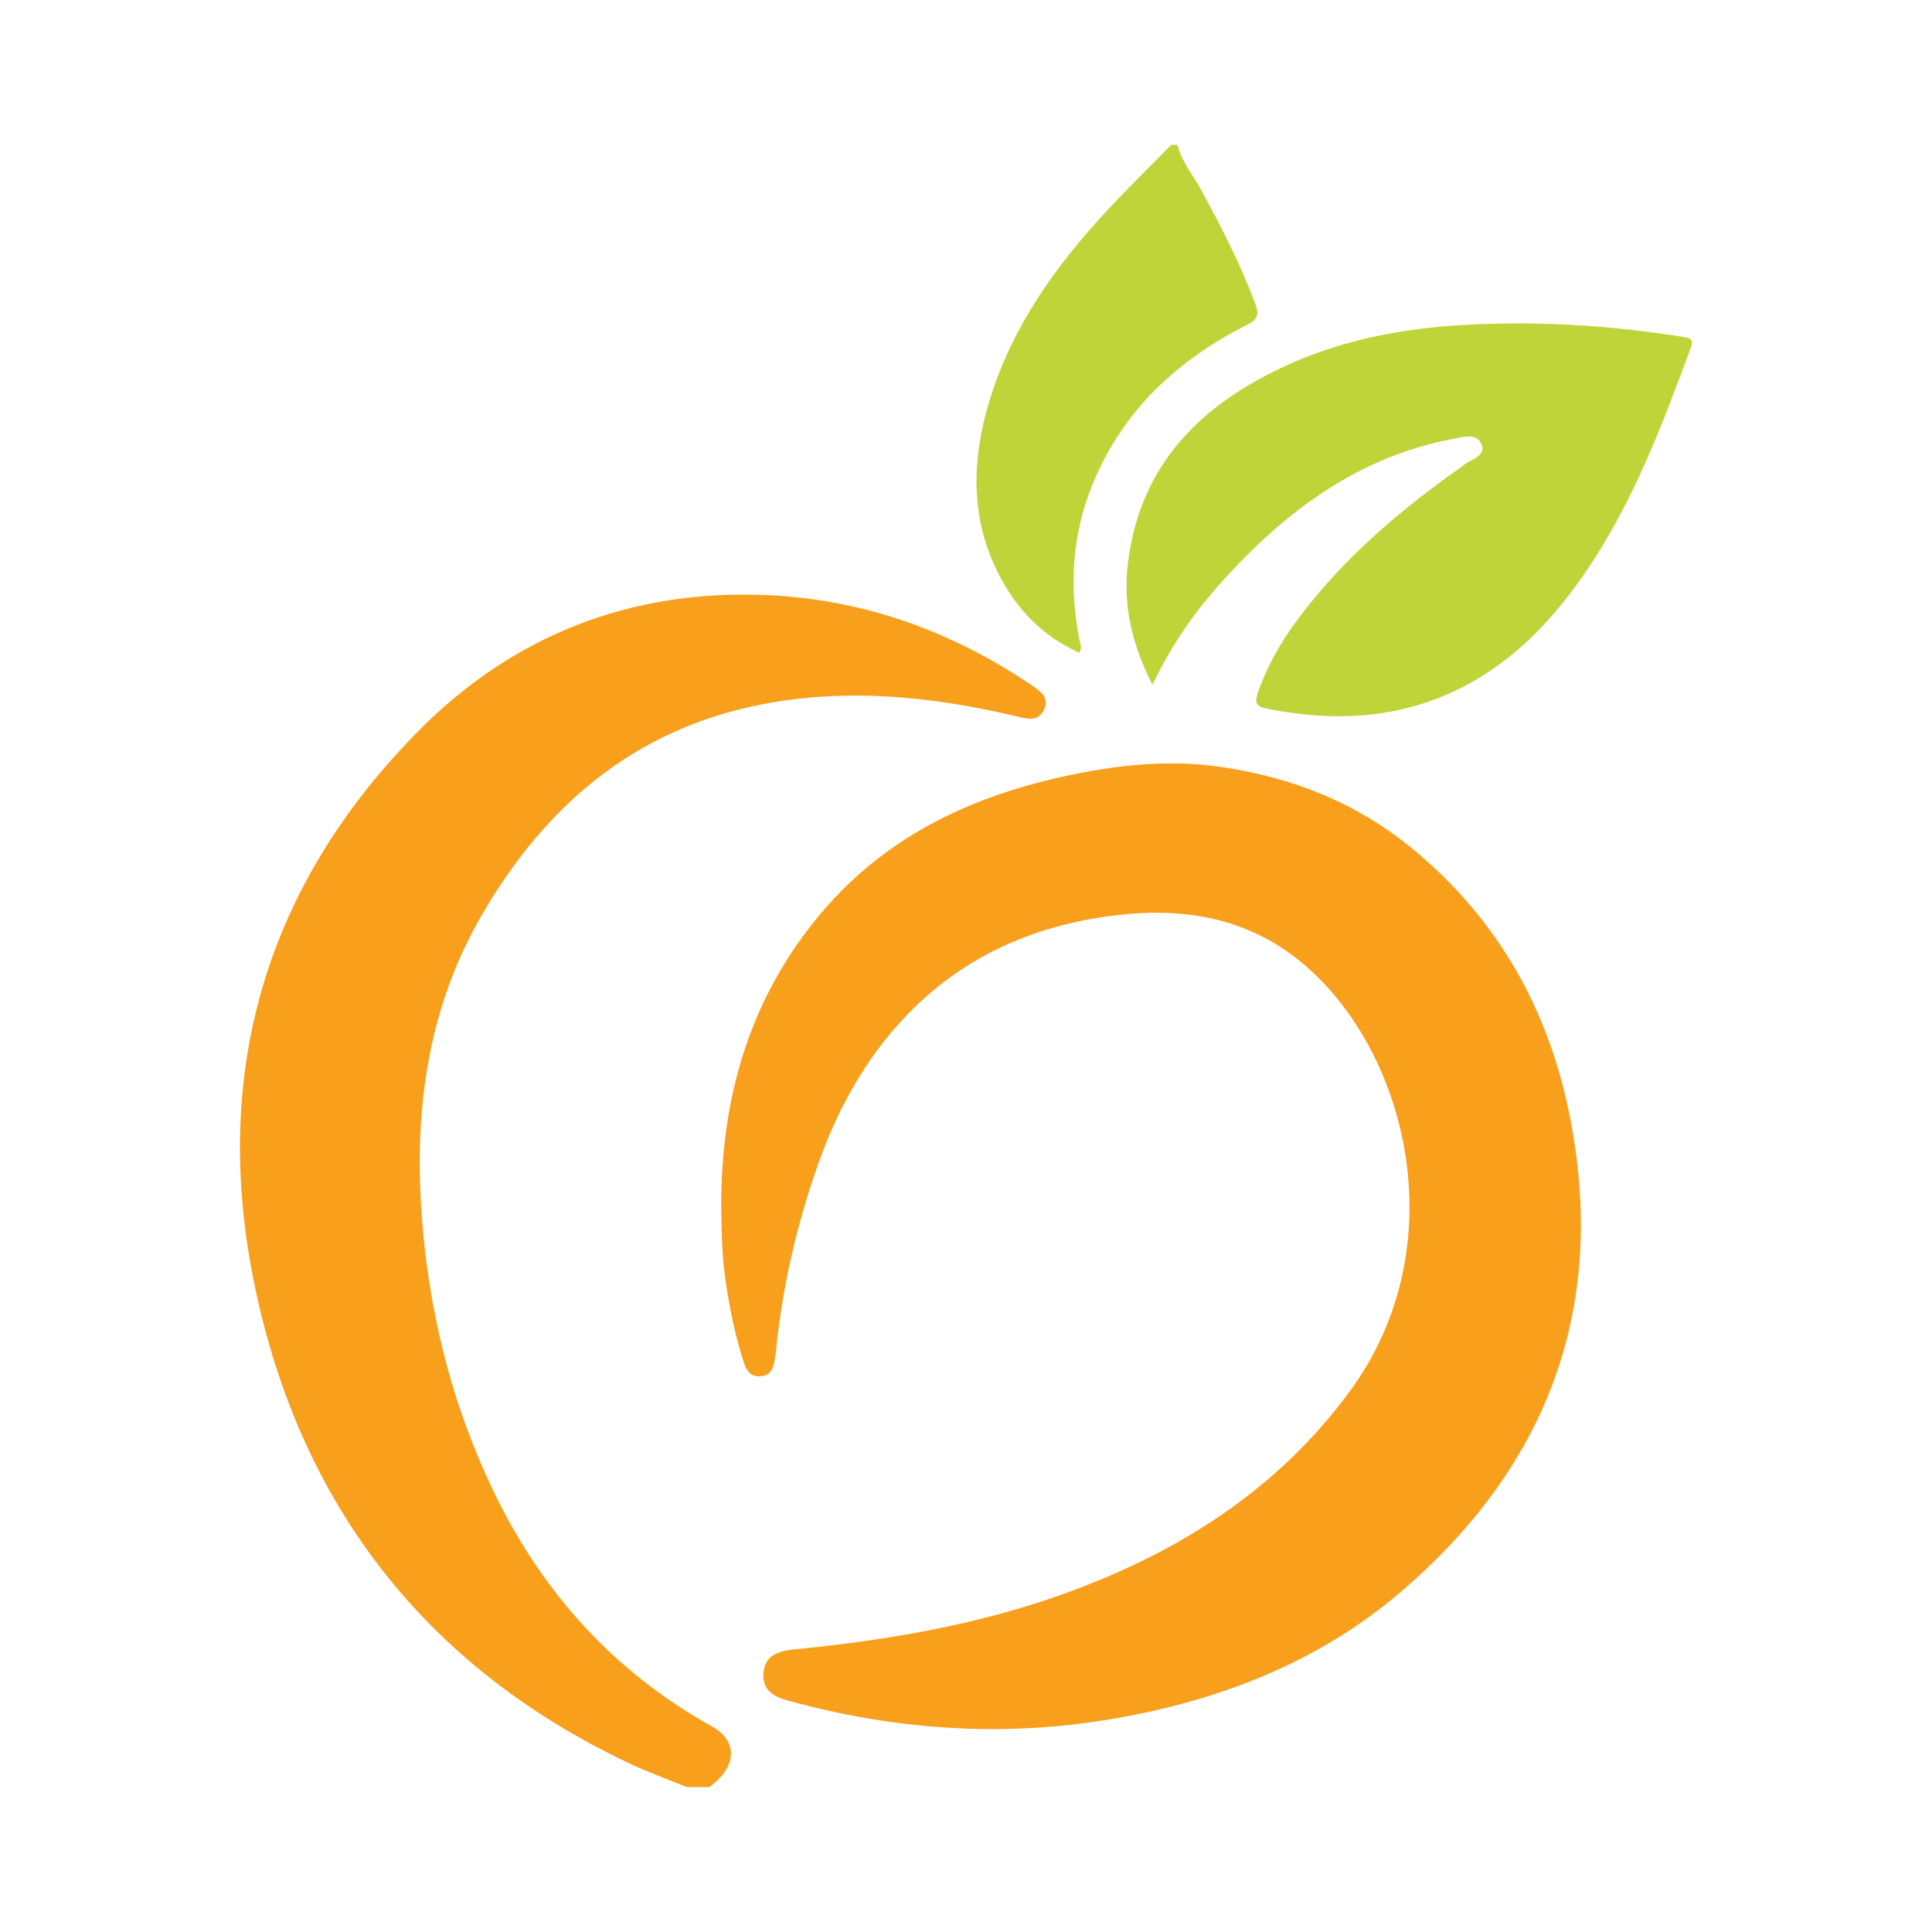
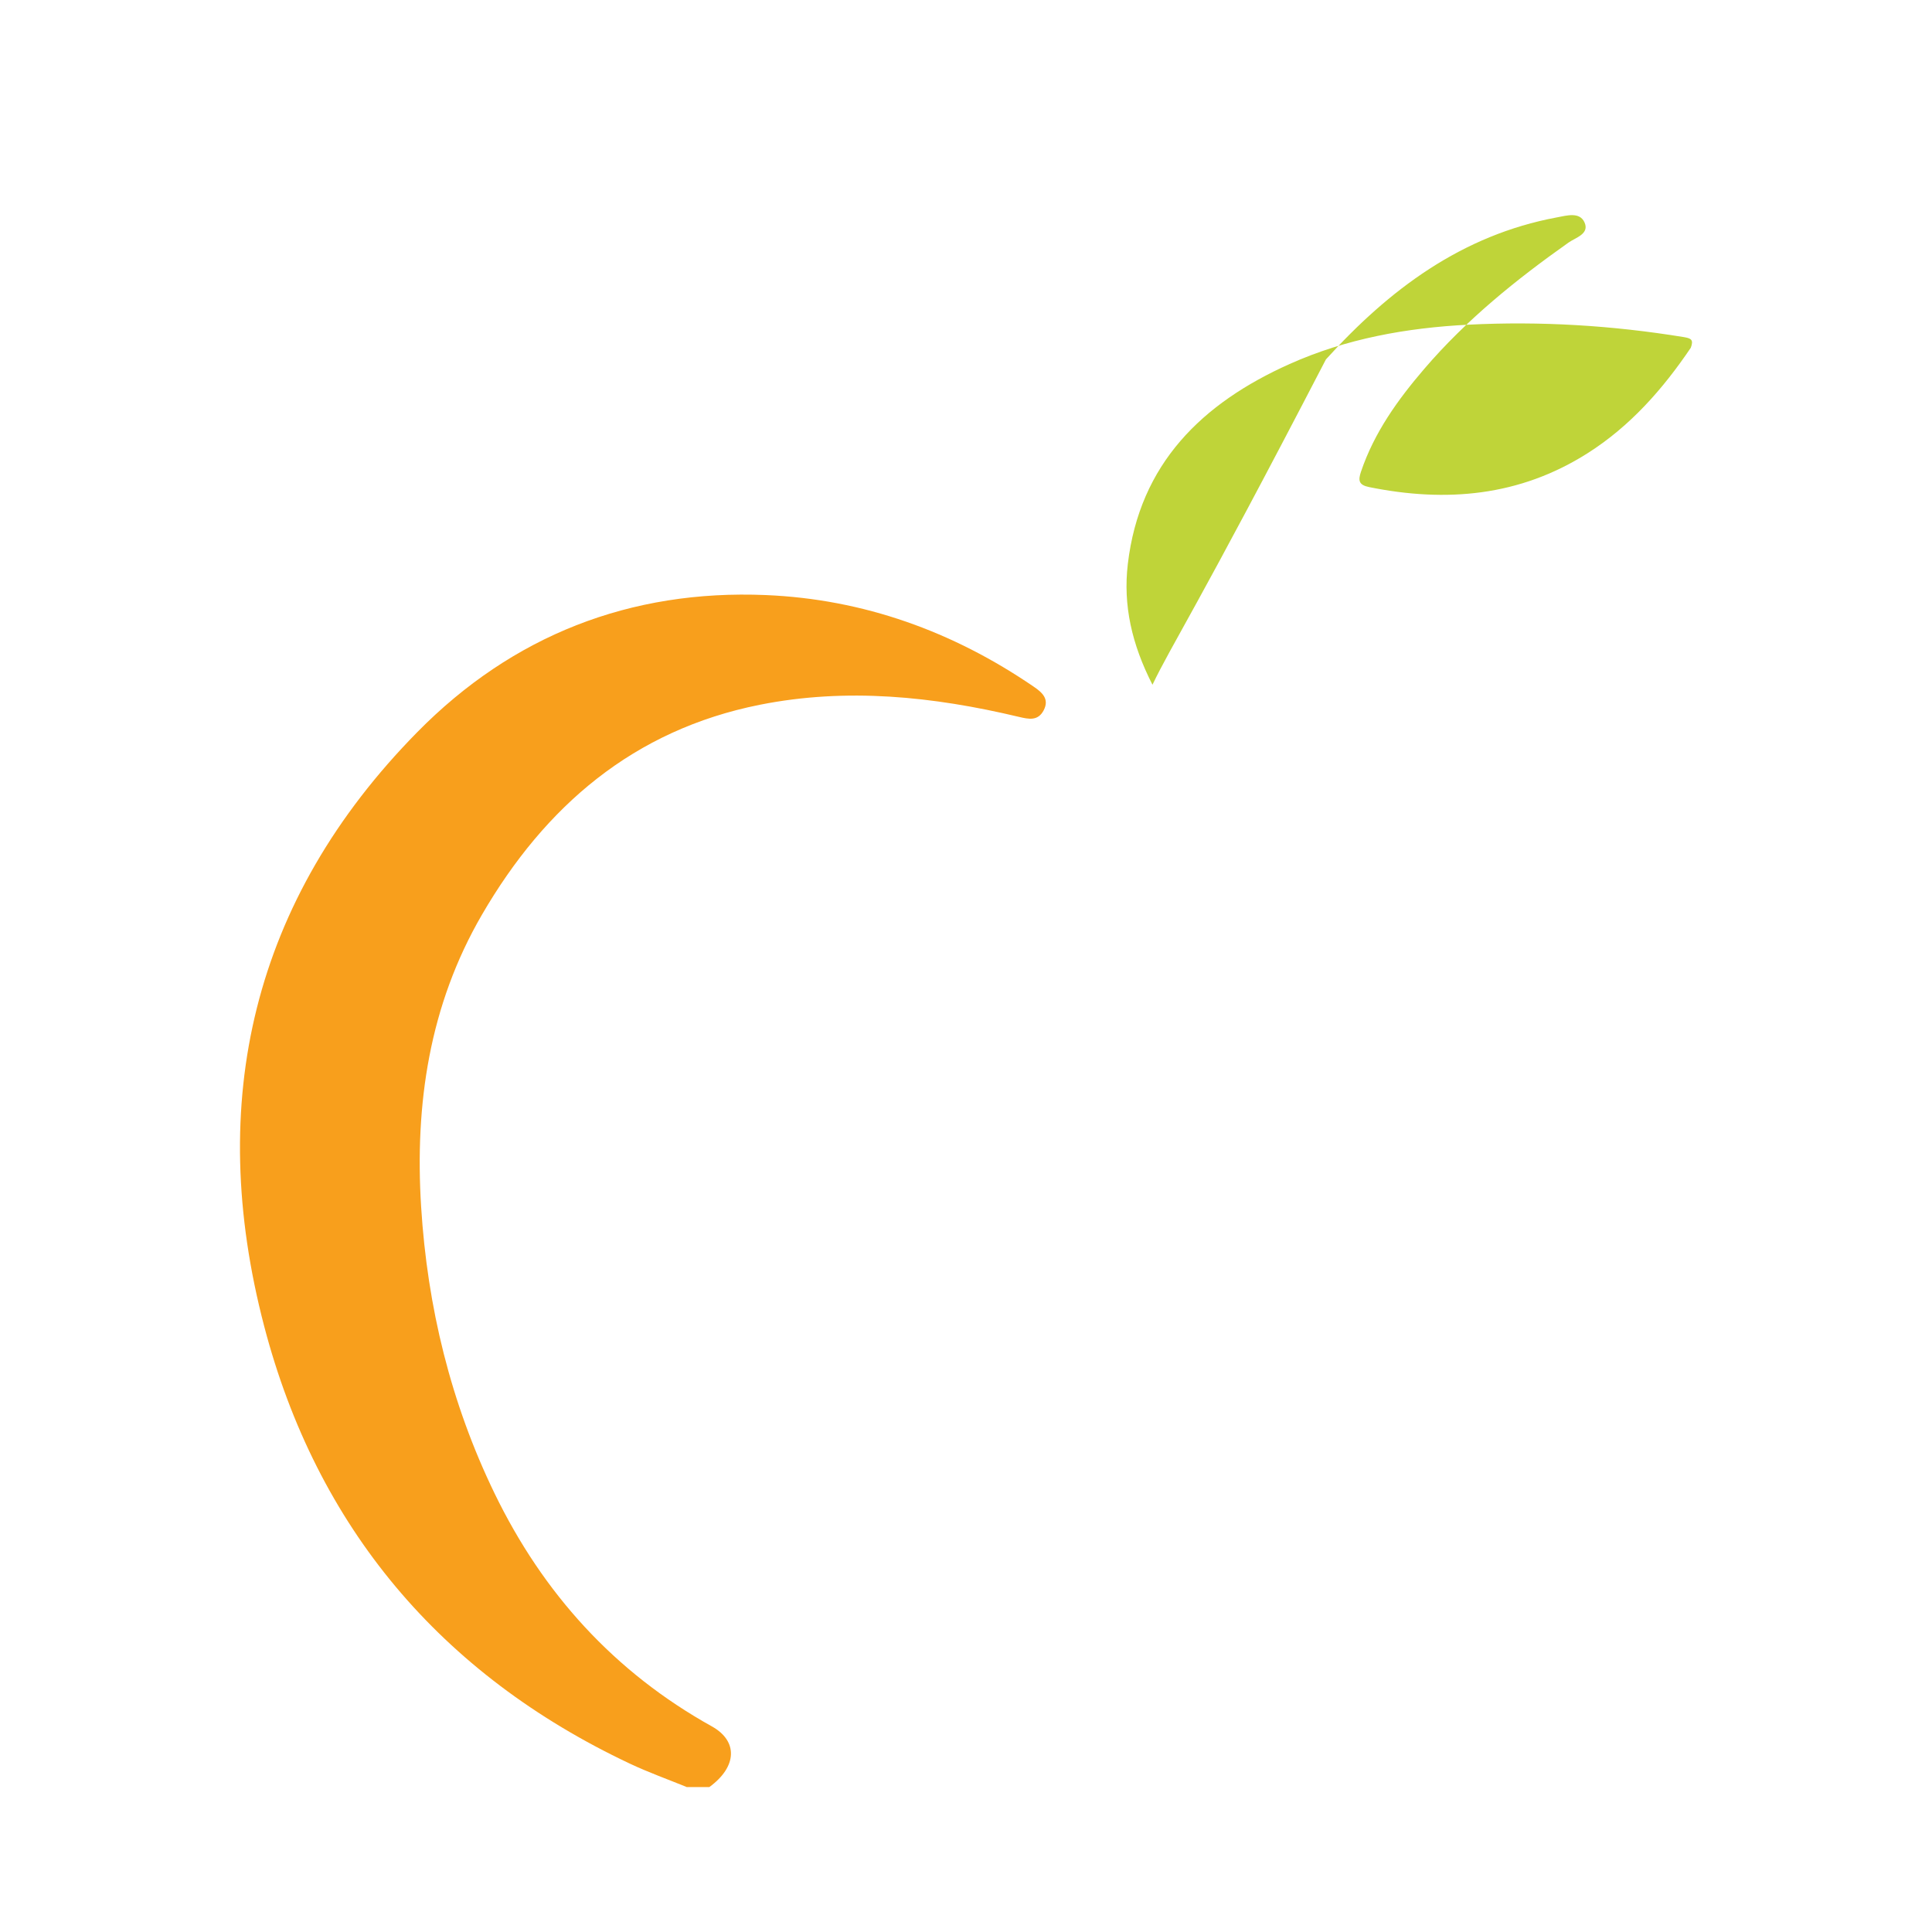
<svg xmlns="http://www.w3.org/2000/svg" version="1.1" id="Layer_1" x="0px" y="0px" width="200px" height="200px" viewBox="0 0 200 200" enable-background="new 0 0 200 200" xml:space="preserve">
  <g>
    <path fill="#F89F1C" d="M71.102,185c-1.973-0.807-3.987-1.526-5.911-2.434c-19.602-9.251-32.41-24.497-37.847-45.291   c-6.059-23.173-1.24-44.117,15.854-61.486c9.842-10.001,22.045-14.778,36.081-14.188c10.101,0.424,19.361,3.76,27.727,9.481   c0.856,0.585,1.657,1.26,1.036,2.448c-0.595,1.136-1.549,0.922-2.592,0.674c-8.849-2.107-17.787-3.042-26.793-1.247   C65.601,75.56,56.431,83.432,49.888,94.696c-5.443,9.371-6.957,19.593-6.293,30.229c0.647,10.364,3.066,20.312,7.604,29.673   c5.008,10.33,12.396,18.499,22.489,24.116c2.735,1.522,2.626,4.184-0.261,6.285C72.651,185,71.876,185,71.102,185z" />
-     <path fill="#BFD439" d="M121.902,15c0.4,1.702,1.541,3.023,2.356,4.507c2.129,3.879,4.139,7.806,5.7,11.958   c0.418,1.113,0.224,1.618-0.855,2.163c-7.244,3.652-12.902,8.89-16.017,16.542c-2.126,5.223-2.414,10.623-1.337,16.123   c0.073,0.372,0.292,0.728-0.015,1.291c-3.252-1.478-5.775-3.771-7.602-6.802c-3.749-6.22-3.716-12.814-1.638-19.516   c2.345-7.562,6.85-13.822,12.171-19.542c2.134-2.294,4.378-4.486,6.572-6.724C121.46,15,121.681,15,121.902,15z" />
-     <path fill="#F89F1C" d="M74.662,124.951c-0.037-11.441,3.008-21.863,10.544-30.666c6.513-7.608,15.079-11.734,24.703-13.864   c5.482-1.213,11.027-1.853,16.627-1.009c7.379,1.113,14.013,3.726,19.892,8.623c10.258,8.545,15.38,19.675,16.857,32.527   c2.056,17.888-4.648,32.499-18.105,44.085c-8.69,7.481-19.053,11.452-30.266,13.333c-11.252,1.887-22.359,1.083-33.332-1.93   c-1.936-0.532-2.678-1.388-2.541-2.91c0.131-1.453,1.077-2.189,3.078-2.385c9.76-0.955,19.378-2.58,28.626-5.988   c11.552-4.256,21.573-10.66,28.965-20.711c11.167-15.183,5.888-35.55-5.063-44.496c-5.696-4.654-12.313-5.663-19.378-4.783   c-7.794,0.971-14.792,3.908-20.443,9.355c-4.703,4.533-7.933,10.153-10.126,16.345c-2.224,6.28-3.7,12.719-4.372,19.345   c-0.022,0.22-0.061,0.438-0.092,0.657c-0.14,0.964-0.321,1.934-1.561,1.997c-1.121,0.057-1.467-0.779-1.749-1.665   c-0.858-2.692-1.411-5.452-1.819-8.242C74.738,130.046,74.696,127.5,74.662,124.951z" />
-     <path fill="#BFD439" d="M119.304,70.885c-2.145-4.196-3.054-8.228-2.553-12.494c1.224-10.403,7.704-16.661,16.756-20.712   c5.859-2.623,12.109-3.742,18.492-4.067c7.472-0.38,14.903,0.075,22.29,1.281c0.801,0.131,1.047,0.282,0.742,1.107   c-2.94,7.931-5.906,15.853-10.684,22.918c-2.894,4.279-6.27,8.119-10.695,10.924c-7.033,4.459-14.635,5.116-22.61,3.498   c-1.077-0.219-1.142-0.689-0.838-1.588c1.371-4.061,3.814-7.458,6.561-10.661c4.347-5.069,9.494-9.225,14.927-13.063   c0.728-0.514,2.206-0.895,1.645-2.105c-0.505-1.09-1.814-0.695-2.849-0.502c-9.856,1.837-17.38,7.483-23.914,14.705   C123.748,63.248,121.322,66.671,119.304,70.885z" />
+     <path fill="#BFD439" d="M119.304,70.885c-2.145-4.196-3.054-8.228-2.553-12.494c1.224-10.403,7.704-16.661,16.756-20.712   c5.859-2.623,12.109-3.742,18.492-4.067c7.472-0.38,14.903,0.075,22.29,1.281c0.801,0.131,1.047,0.282,0.742,1.107   c-2.894,4.279-6.27,8.119-10.695,10.924c-7.033,4.459-14.635,5.116-22.61,3.498   c-1.077-0.219-1.142-0.689-0.838-1.588c1.371-4.061,3.814-7.458,6.561-10.661c4.347-5.069,9.494-9.225,14.927-13.063   c0.728-0.514,2.206-0.895,1.645-2.105c-0.505-1.09-1.814-0.695-2.849-0.502c-9.856,1.837-17.38,7.483-23.914,14.705   C123.748,63.248,121.322,66.671,119.304,70.885z" />
  </g>
</svg>